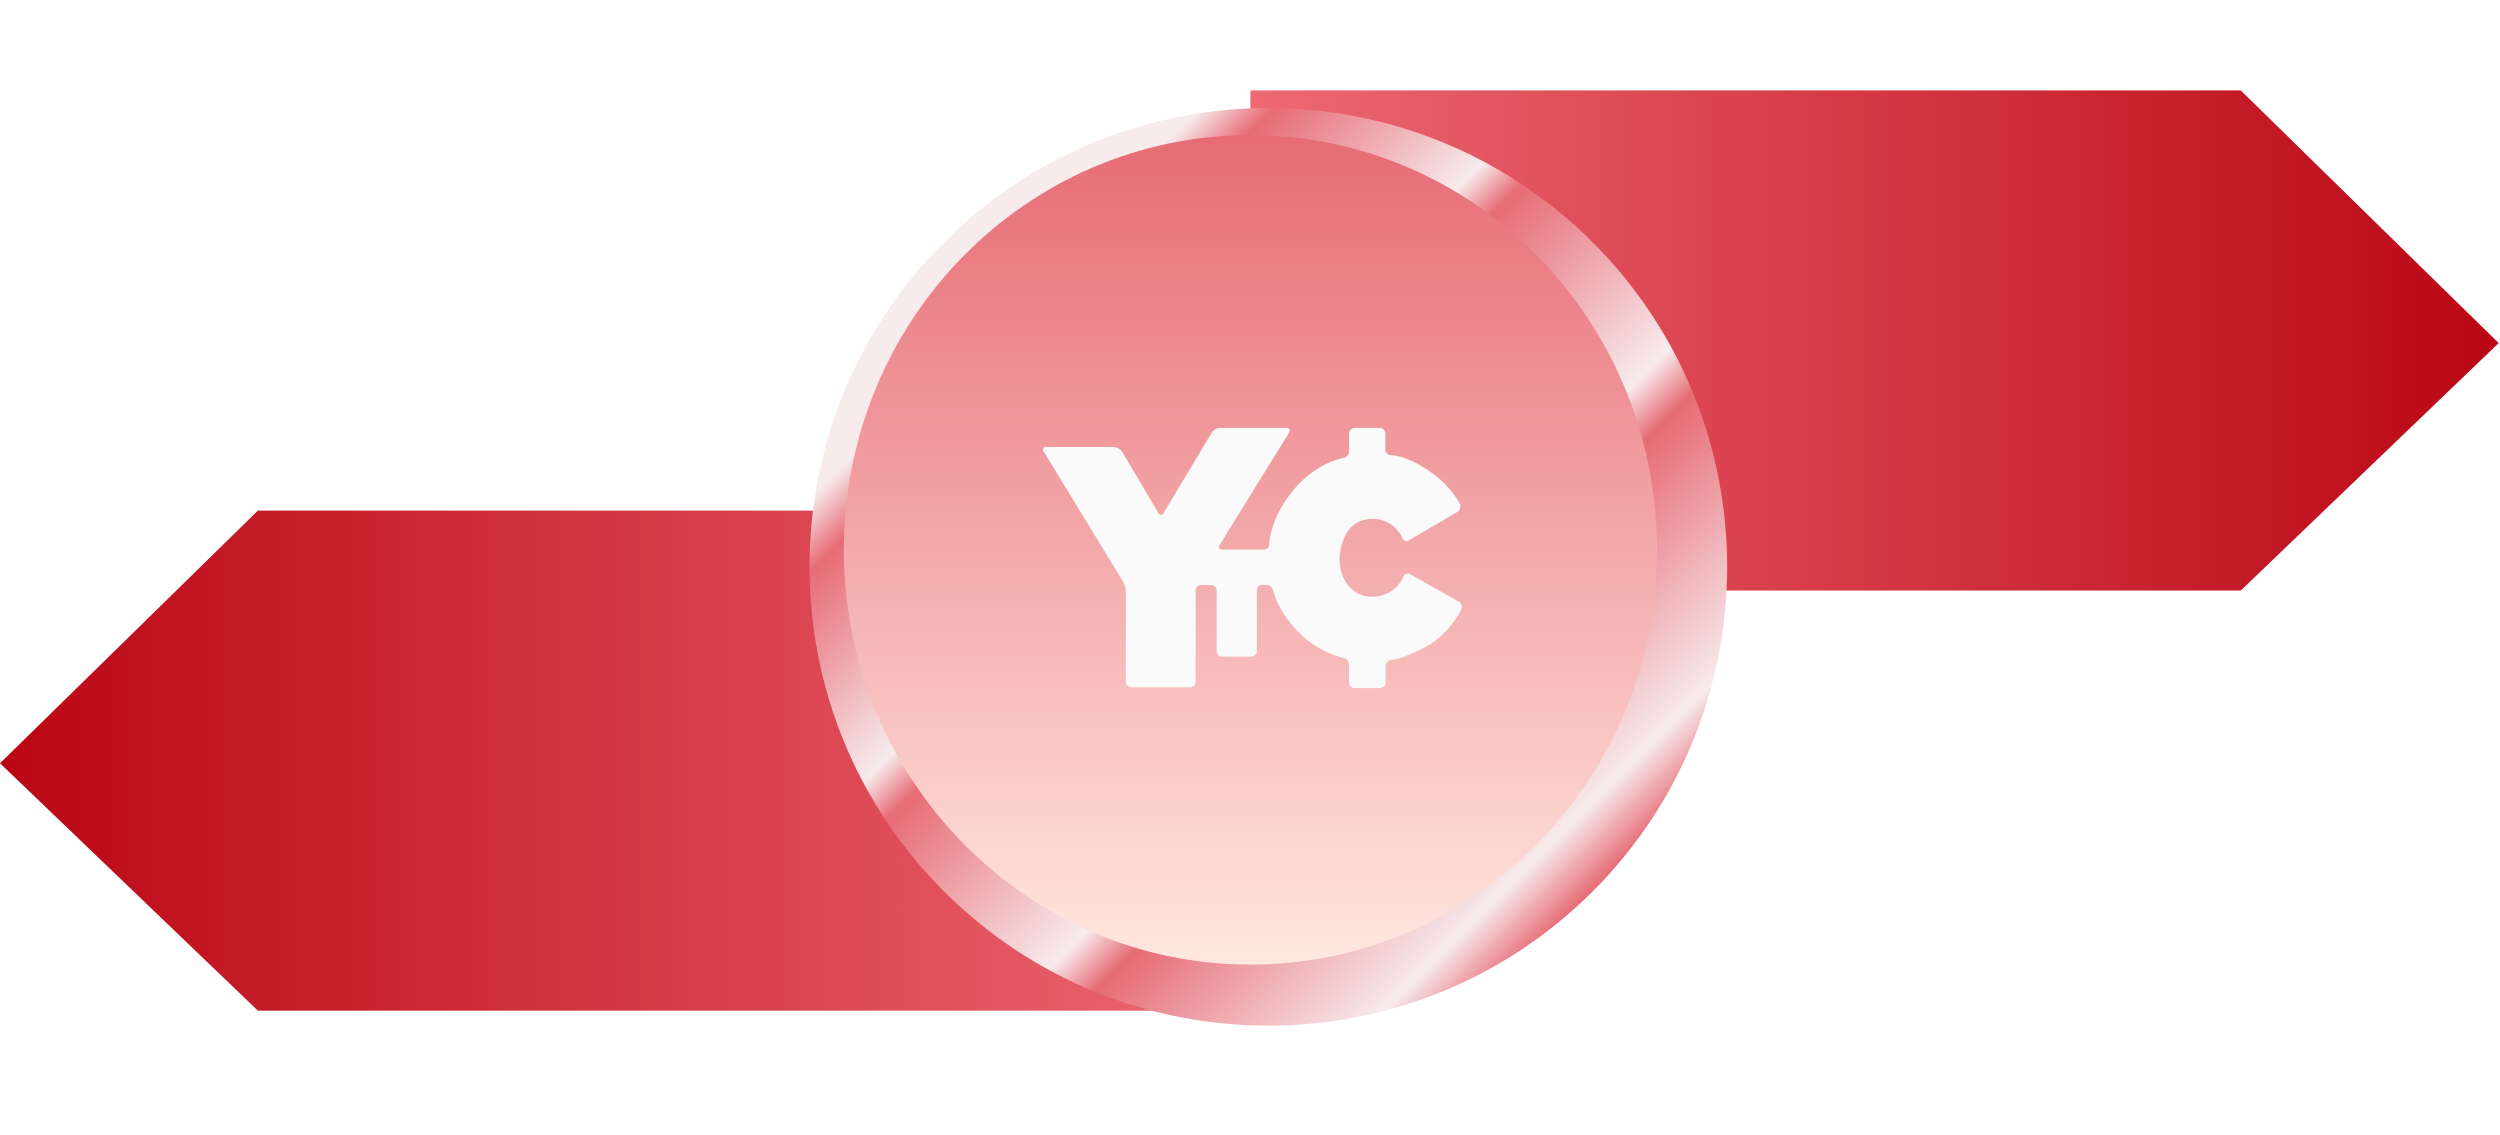
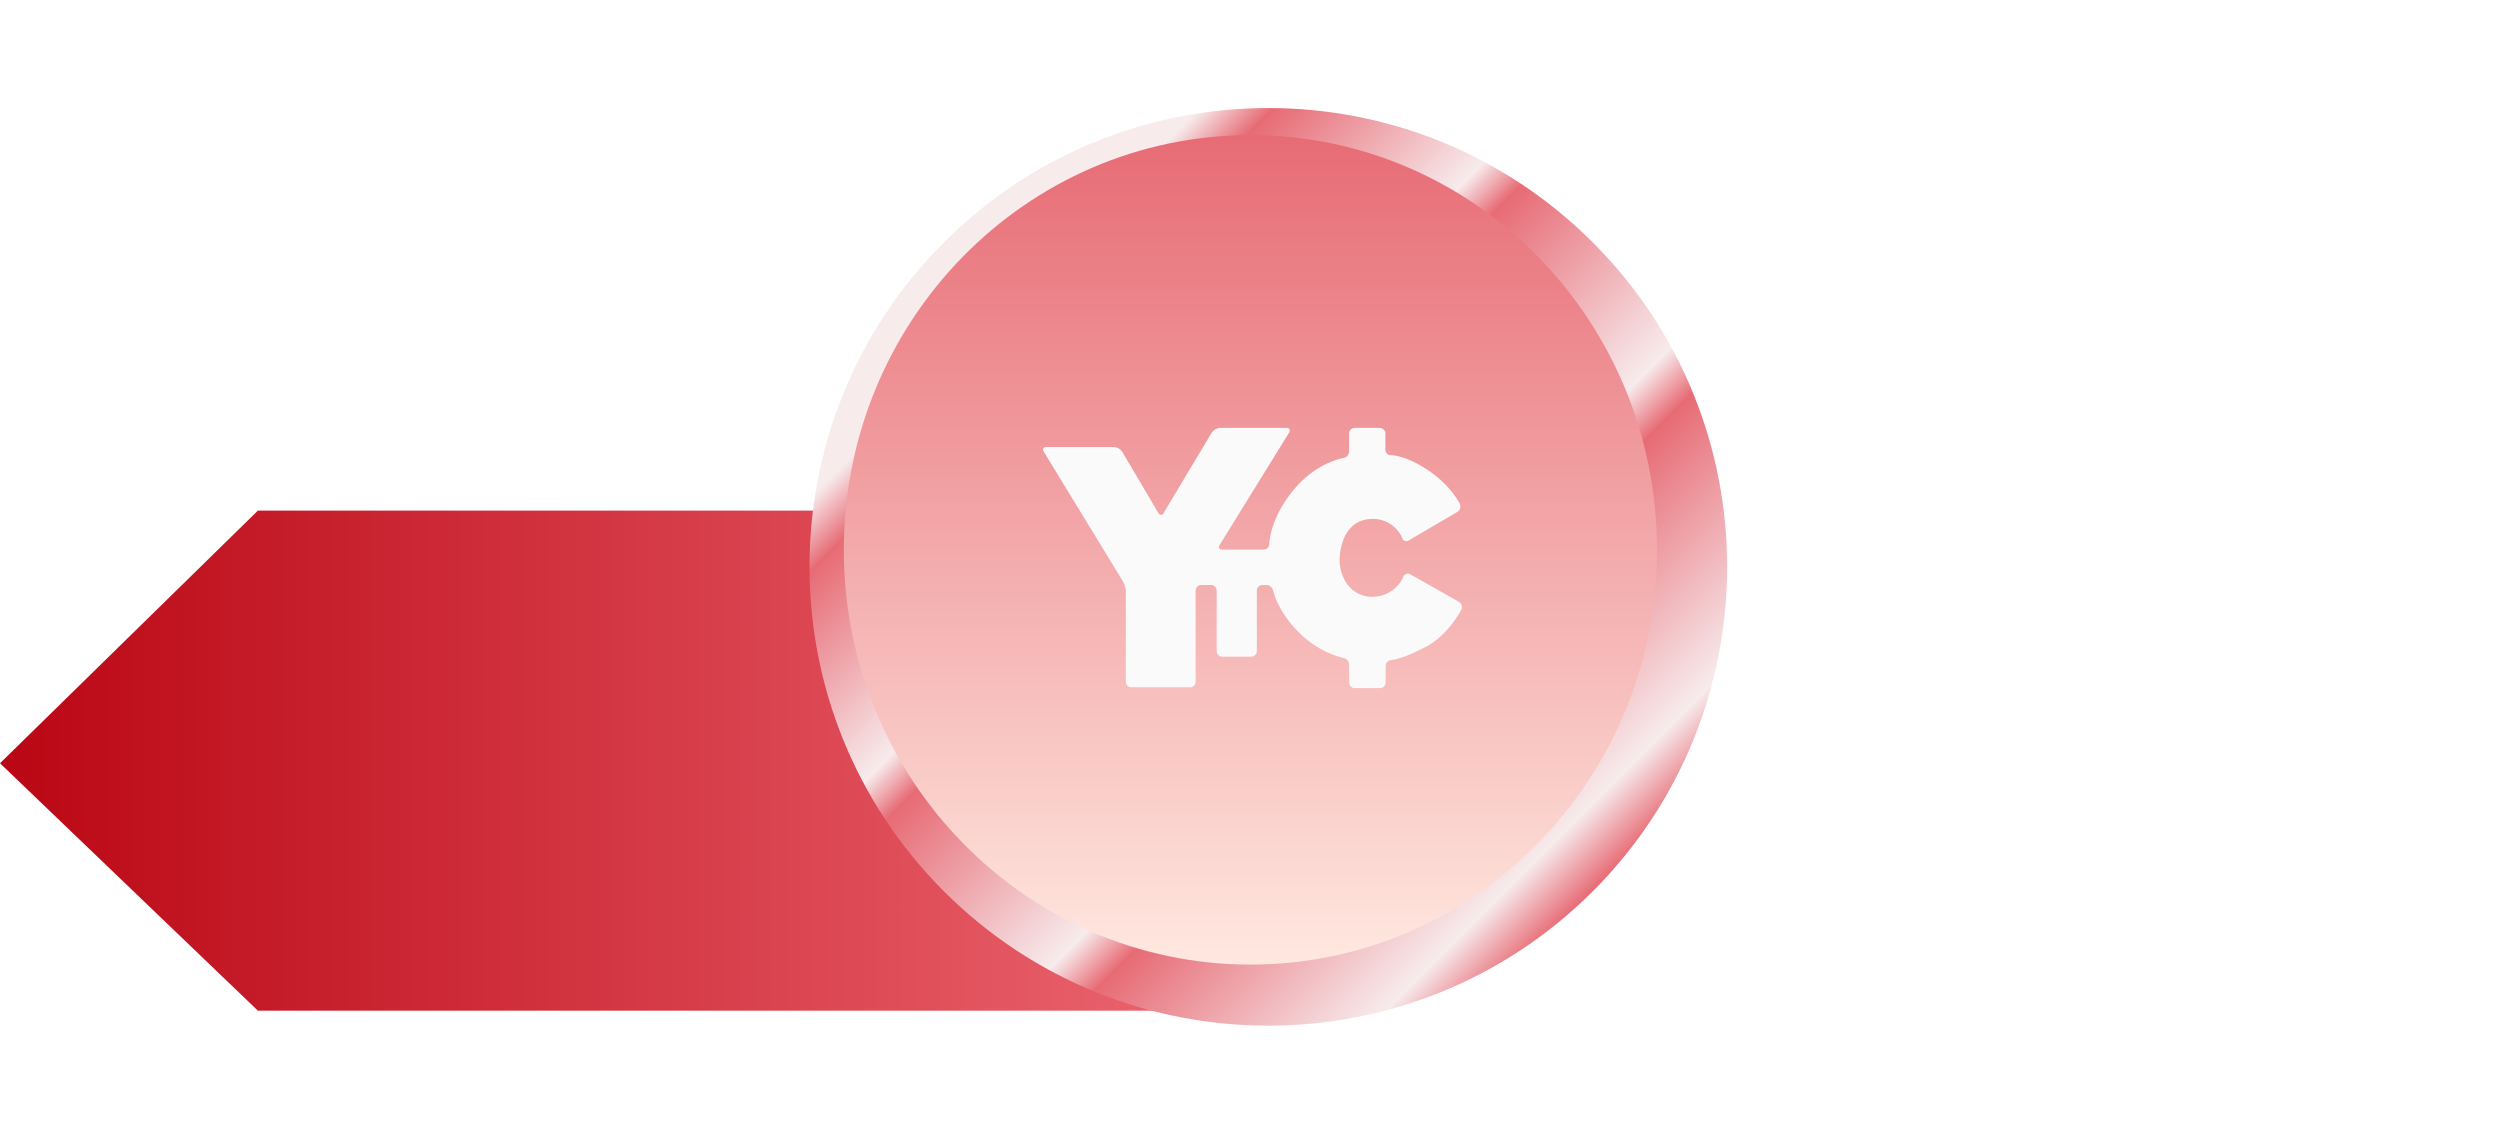
<svg xmlns="http://www.w3.org/2000/svg" viewBox="0 0 661 300" fill="none">
-   <path d="M330.613 23.908H592.46l68.189 66.803-68.189 65.426H330.613V23.908Z" fill="url(#a)" />
  <path d="M330.035 135H68.188L0 201.803l68.19 65.426h261.846V135Z" fill="url(#b)" />
  <g filter="url(#c)">
    <path d="M245.267 59.795c-47.376 47.376-47.376 124.187 0 171.562 47.375 47.376 124.186 47.376 171.561 0 47.376-47.375 47.376-124.186 0-171.562-47.375-47.375-124.186-47.375-171.561 0Z" fill="url(#d)" />
  </g>
  <path d="M330.613 255.041c59.373 0 107.504-49.094 107.504-109.654 0-60.56-48.131-109.654-107.504-109.654-59.373 0-107.504 49.094-107.504 109.654 0 60.56 48.131 109.654 107.504 109.654Z" fill="url(#e)" />
  <path d="M372.881 151.847c-.586-.372-1.391-.149-1.758.445 0 .075-.073.149-.073.223-1.464 3.27-4.687 5.276-8.202 5.276-6.079 0-8.935-5.722-8.642-10.402.293-4.681 2.417-10.031 8.495-10.18 3.442-.148 6.665 1.858 8.056 5.053.22.669.879.966 1.538.743.073 0 .147-.074.22-.149l12.816-7.504c.732-.446.952-1.338.659-2.081 0 0-2.05-4.458-7.836-8.544-6.371-4.458-10.399-4.384-10.399-4.384a1.48 1.48 0 0 1-1.465-1.486v-4.235a1.48 1.48 0 0 0-1.465-1.486h-6.664a1.48 1.48 0 0 0-1.465 1.486v4.755c0 .818-.659 1.561-1.465 1.709 0 0-7.323 1.115-13.475 8.768-6.152 7.653-6.152 13.968-6.152 13.968 0 .817-.659 1.486-1.464 1.486h-10.985c-.806 0-1.099-.594-.66-1.263l18.382-29.72c.367-.595.074-1.189-.732-1.189h-17.576a2.949 2.949 0 0 0-2.197 1.263l-12.67 21.176c-.147.446-.659.668-1.025.446a.666.666 0 0 1-.44-.446l-9.52-16.123a2.957 2.957 0 0 0-2.197-1.264h-17.87c-.805 0-1.098.595-.659 1.264l20.945 34.326c.44.818.733 1.784.733 2.75v23.701a1.48 1.48 0 0 0 1.464 1.486h15.526a1.48 1.48 0 0 0 1.465-1.486v-24.073a1.48 1.48 0 0 1 1.465-1.486h2.636a1.48 1.48 0 0 1 1.465 1.486v15.975a1.48 1.48 0 0 0 1.465 1.486h7.689a1.48 1.48 0 0 0 1.465-1.486v-15.975a1.48 1.48 0 0 1 1.465-1.486h1.098c.879 0 1.538.669 1.758 1.486 0 0 1.245 6.018 7.763 11.962a25.428 25.428 0 0 0 10.838 5.87 1.827 1.827 0 0 1 1.465 1.783v4.681a1.48 1.48 0 0 0 1.465 1.486h6.737a1.48 1.48 0 0 0 1.465-1.486v-4.383c0-.818.659-1.486 1.465-1.561 0 0 2.71-.074 9.154-3.492 6.079-3.195 9.374-9.808 9.374-9.808.366-.743.074-1.634-.586-2.08l-12.889-7.281Z" fill="#FBFAFA" />
  <defs>
    <linearGradient id="a" x1="330.613" y1="173.597" x2="660.649" y2="173.597" gradientUnits="userSpaceOnUse">
      <stop stop-color="#ed6973" />
      <stop offset="1" stop-color="#BA0614" />
    </linearGradient>
    <linearGradient id="b" x1="330.035" y1="284.689" x2="-.001" y2="284.689" gradientUnits="userSpaceOnUse">
      <stop stop-color="#ed6973" />
      <stop offset="1" stop-color="#BA0614" />
    </linearGradient>
    <linearGradient id="d" x1="416.828" y1="231.357" x2="245.267" y2="59.795" gradientUnits="userSpaceOnUse">
      <stop stop-color="#e76b75" />
      <stop offset=".068" stop-color="#f7ebec" />
      <stop offset=".307" stop-color="#e76b75" />
      <stop offset=".359" stop-color="#f7ebec" />
      <stop offset=".599" stop-color="#e76b75" />
      <stop offset=".646" stop-color="#f7ebec" />
      <stop offset=".849" stop-color="#e76b75" />
      <stop offset=".906" stop-color="#f7ebec" />
    </linearGradient>
    <linearGradient id="e" x1="330.613" y1="35.733" x2="330.613" y2="255.041" gradientUnits="userSpaceOnUse">
      <stop stop-color="#e76b75" />
      <stop offset="1" stop-color="#ffe8e0" />
    </linearGradient>
    <filter id="c" x="186.084" y=".613" width="298.527" height="298.527" filterUnits="userSpaceOnUse" color-interpolation-filters="sRGB">
      <feFlood flood-opacity="0" result="BackgroundImageFix" />
      <feColorMatrix in="SourceAlpha" values="0 0 0 0 0 0 0 0 0 0 0 0 0 0 0 0 0 0 127 0" result="hardAlpha" />
      <feOffset dx="4.3" dy="4.3" />
      <feGaussianBlur stdDeviation="13.976" />
      <feComposite in2="hardAlpha" operator="out" />
      <feColorMatrix values="0 0 0 0 0 0 0 0 0 0 0 0 0 0 0 0 0 0 0.15 0" />
      <feBlend in2="BackgroundImageFix" result="effect1_dropShadow_0_1" />
      <feBlend in="SourceGraphic" in2="effect1_dropShadow_0_1" result="shape" />
    </filter>
  </defs>
</svg>